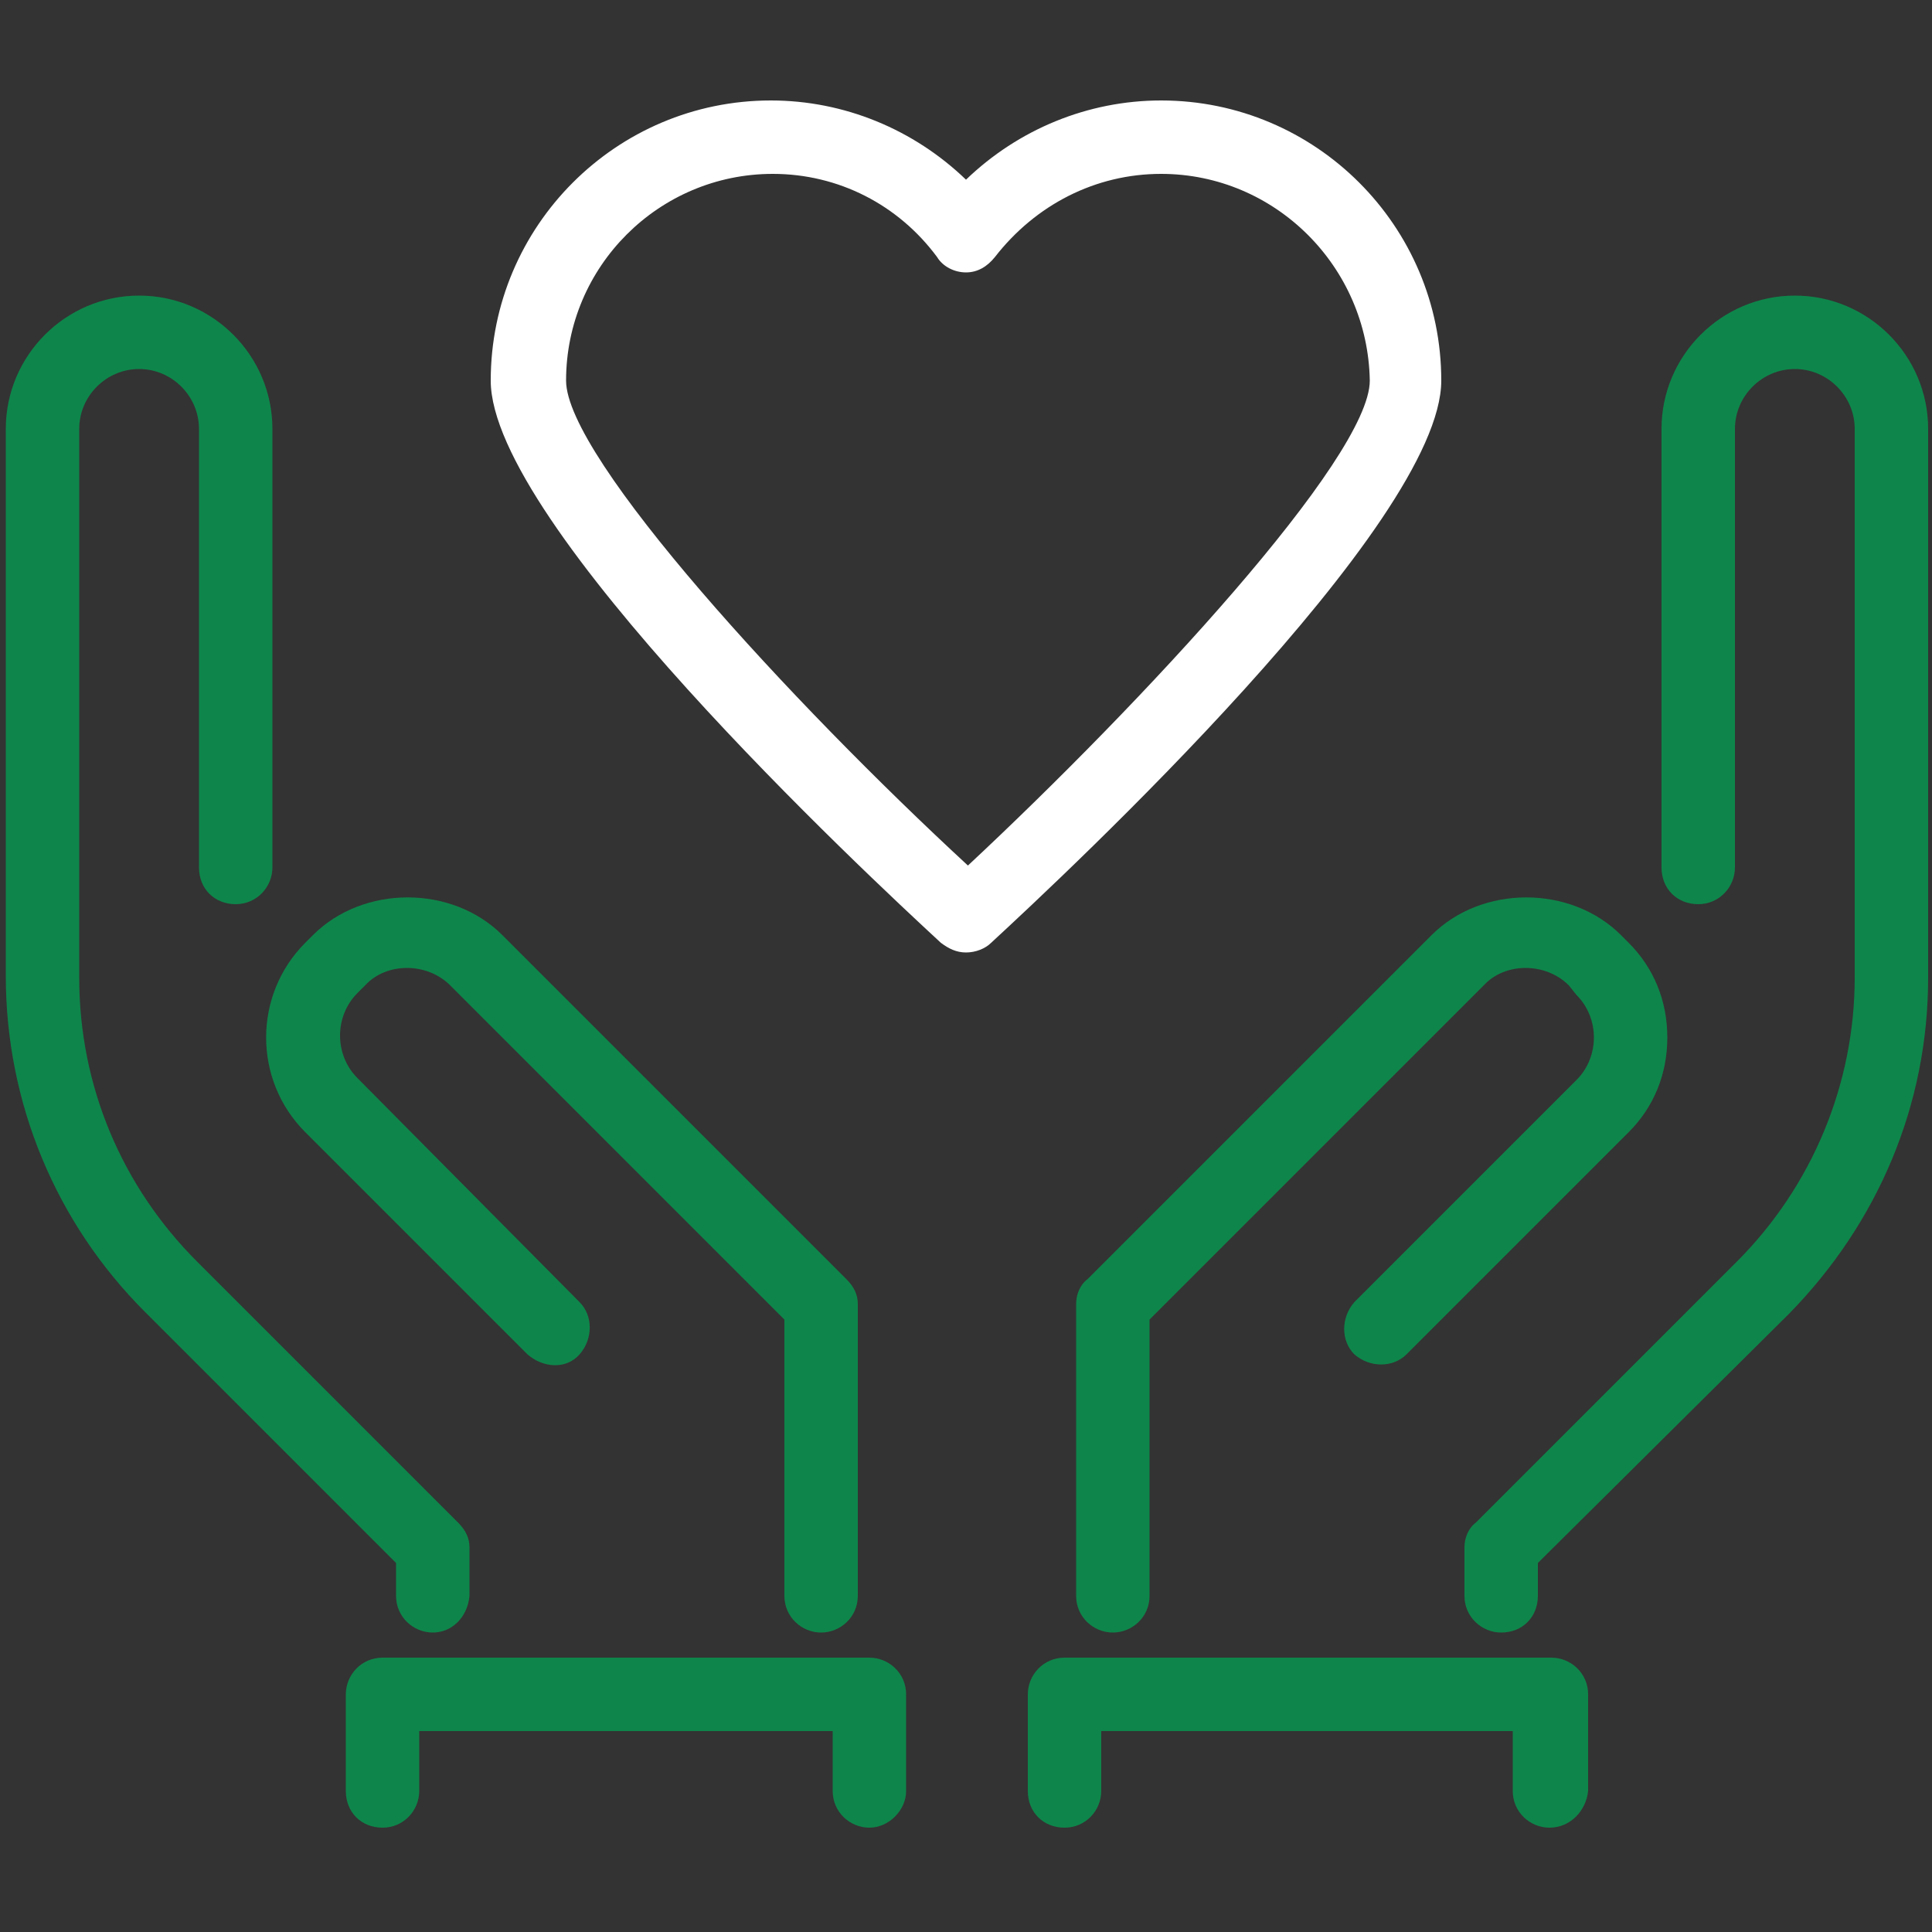
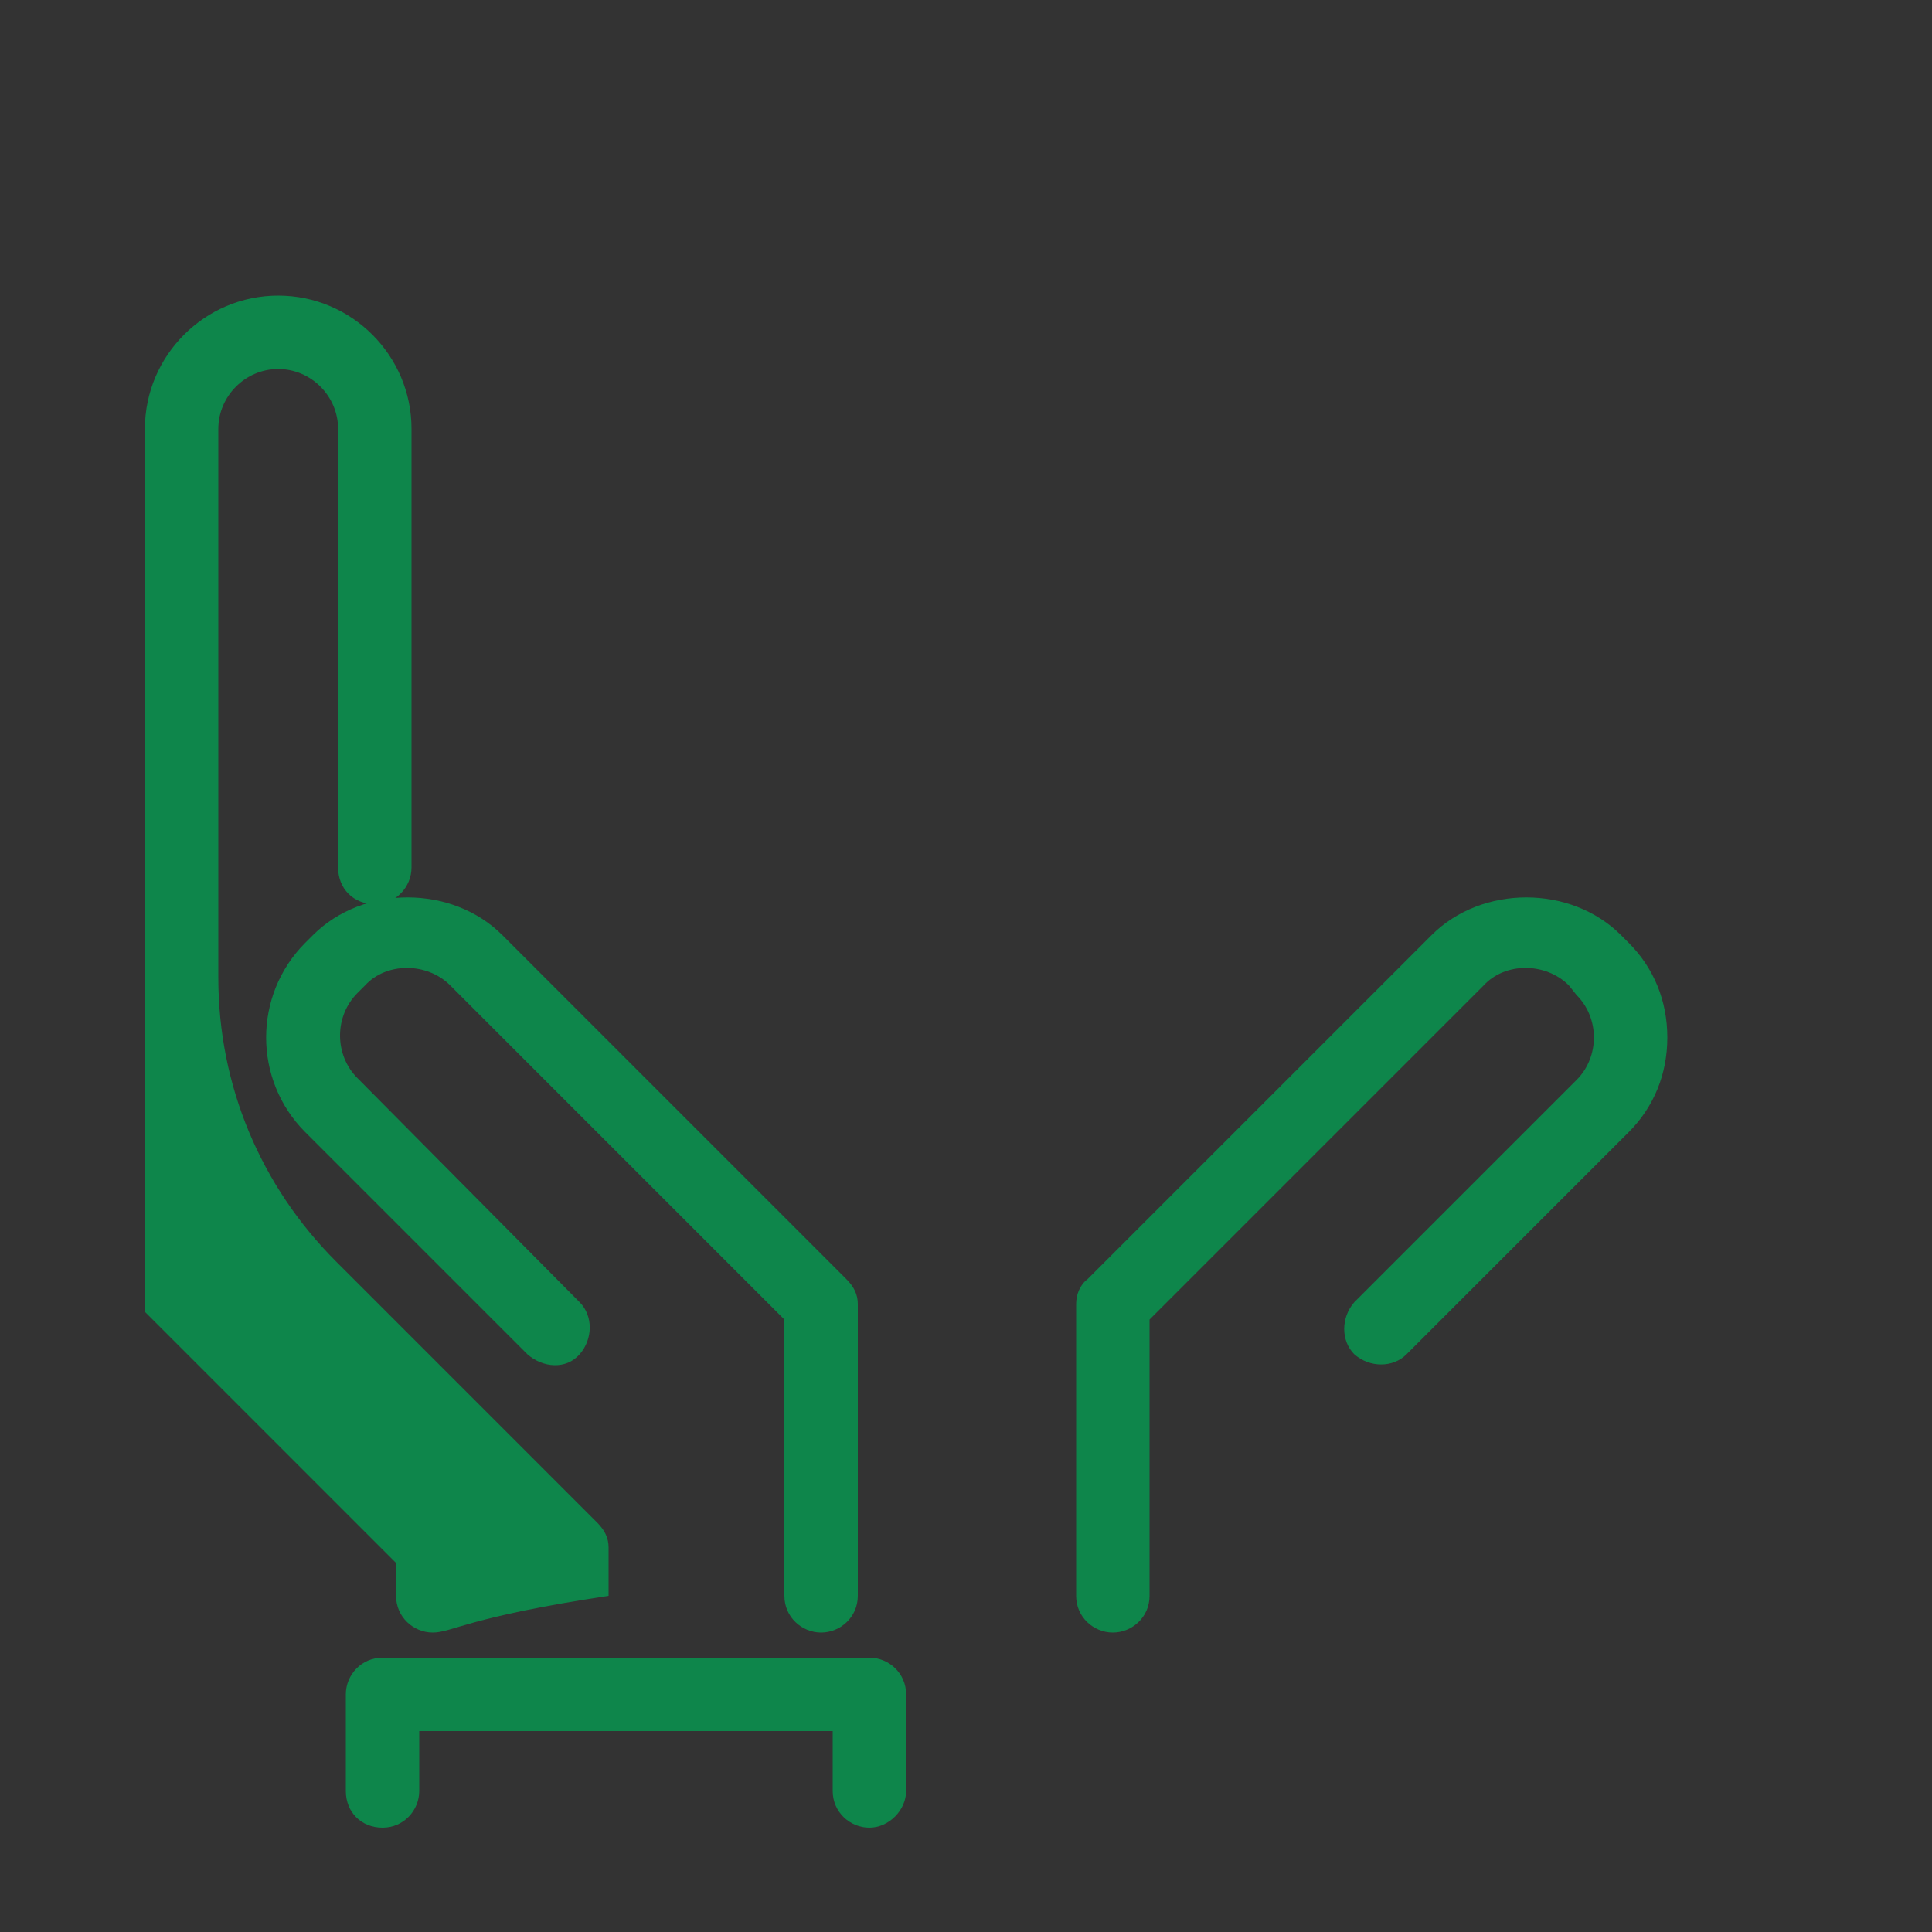
<svg xmlns="http://www.w3.org/2000/svg" version="1.1" id="Warstwa_1" x="0px" y="0px" viewBox="0 0 100 100" style="enable-background:new 0 0 100 100;" xml:space="preserve">
  <rect x="0" y="0" width="100" height="100" fill="#333333" stroke="none" />
  <style type="text/css">
	.st0{fill:#0E864B;}
	.st1{fill:#FFFFFF;}
</style>
  <g>
    <g>
      <g>
        <g>
          <path class="st0" d="M42.5,84.5c-1,0-1.9-0.8-1.9-1.9V68.3L23.3,51c-1.2-1.2-3.3-1.2-4.4,0l-0.4,0.4c-1.2,1.2-1.2,3.2,0,4.4      L30,67.4c0.7,0.7,0.7,1.9,0,2.7s-1.9,0.7-2.7,0L15.8,58.6c-2.7-2.7-2.7-7.1,0-9.8l0.4-0.4c2.6-2.6,7.2-2.6,9.8,0l17.8,17.8      c0.4,0.4,0.6,0.8,0.6,1.3v15.1C44.4,83.7,43.5,84.5,42.5,84.5z" />
        </g>
        <g>
-           <path class="st0" d="M22.4,84.5c-1,0-1.9-0.8-1.9-1.9v-1.7L7.5,67.9c-4.6-4.6-7.2-10.8-7.2-17.4V22.2c0-3.8,3.1-6.9,6.9-6.9      s6.9,3.1,6.9,6.9v22.7c0,1-0.8,1.9-1.9,1.9s-1.9-0.8-1.9-1.9V22.2c0-1.7-1.4-3.1-3.1-3.1s-3.1,1.4-3.1,3.1v28.4      c0,5.6,2.2,10.8,6.1,14.7l13.5,13.5c0.4,0.4,0.6,0.8,0.6,1.3v2.5C24.2,83.7,23.4,84.5,22.4,84.5z" />
+           <path class="st0" d="M22.4,84.5c-1,0-1.9-0.8-1.9-1.9v-1.7L7.5,67.9V22.2c0-3.8,3.1-6.9,6.9-6.9      s6.9,3.1,6.9,6.9v22.7c0,1-0.8,1.9-1.9,1.9s-1.9-0.8-1.9-1.9V22.2c0-1.7-1.4-3.1-3.1-3.1s-3.1,1.4-3.1,3.1v28.4      c0,5.6,2.2,10.8,6.1,14.7l13.5,13.5c0.4,0.4,0.6,0.8,0.6,1.3v2.5C24.2,83.7,23.4,84.5,22.4,84.5z" />
        </g>
        <g>
          <path class="st0" d="M57.6,84.5c-1,0-1.9-0.8-1.9-1.9V67.5c0-0.5,0.2-1,0.6-1.3l17.8-17.8c2.6-2.6,7.2-2.6,9.8,0l0.4,0.4      c1.3,1.3,2,3,2,4.9s-0.7,3.6-2,4.9L72.8,70.1c-0.7,0.7-1.9,0.7-2.7,0c-0.7-0.7-0.7-1.9,0-2.7l11.5-11.5c0.6-0.6,0.9-1.4,0.9-2.2      s-0.3-1.6-0.9-2.2L81.2,51c-1.2-1.2-3.3-1.2-4.4,0L59.5,68.3v14.3C59.5,83.7,58.6,84.5,57.6,84.5z" />
        </g>
        <g>
-           <path class="st0" d="M77.7,84.5c-1,0-1.9-0.8-1.9-1.9v-2.5c0-0.5,0.2-1,0.6-1.3l13.5-13.5c3.9-3.9,6.1-9.2,6.1-14.7V22.2      c0-1.7-1.4-3.1-3.1-3.1s-3.1,1.4-3.1,3.1v22.7c0,1-0.8,1.9-1.9,1.9s-1.9-0.8-1.9-1.9V22.2c0-3.8,3.1-6.9,6.9-6.9      s6.9,3.1,6.9,6.9v28.4c0,6.6-2.6,12.7-7.2,17.4L79.6,80.9v1.7C79.6,83.7,78.8,84.5,77.7,84.5z" />
-         </g>
+           </g>
        <g>
          <path class="st0" d="M45,94.6c-1,0-1.9-0.8-1.9-1.9v-3.1H21.7v3.1c0,1-0.8,1.9-1.9,1.9s-1.9-0.8-1.9-1.9v-5c0-1,0.8-1.9,1.9-1.9      H45c1,0,1.9,0.8,1.9,1.9v5C46.9,93.7,46,94.6,45,94.6z" />
        </g>
        <g>
-           <path class="st0" d="M80.2,94.6c-1,0-1.9-0.8-1.9-1.9v-3.1H57v3.1c0,1-0.8,1.9-1.9,1.9s-1.9-0.8-1.9-1.9v-5c0-1,0.8-1.9,1.9-1.9      h25.2c1,0,1.9,0.8,1.9,1.9v5C82.1,93.7,81.3,94.6,80.2,94.6z" />
-         </g>
+           </g>
      </g>
    </g>
  </g>
  <g>
-     <path class="st1" d="M50,49.3c-0.5,0-0.9-0.2-1.3-0.5c-3.9-3.6-23.3-21.7-23.3-29.1c0-8,6.5-14.5,14.5-14.5c3.8,0,7.4,1.5,10.1,4.1   c2.7-2.6,6.3-4.1,10.1-4.1c8,0,14.5,6.5,14.5,14.5c0,7.4-19.4,25.5-23.3,29.1C51,49.1,50.5,49.3,50,49.3z M40,9   c-5.9,0-10.7,4.8-10.7,10.7c0,4,11.7,16.7,20.8,25.1c9-8.4,20.8-21.1,20.8-25.1C70.8,13.8,66,9,60.1,9c-3.4,0-6.5,1.6-8.6,4.3   c-0.4,0.5-0.9,0.8-1.5,0.8l0,0c-0.6,0-1.2-0.3-1.5-0.8C46.5,10.6,43.4,9,40,9z" />
-   </g>
+     </g>
</svg>